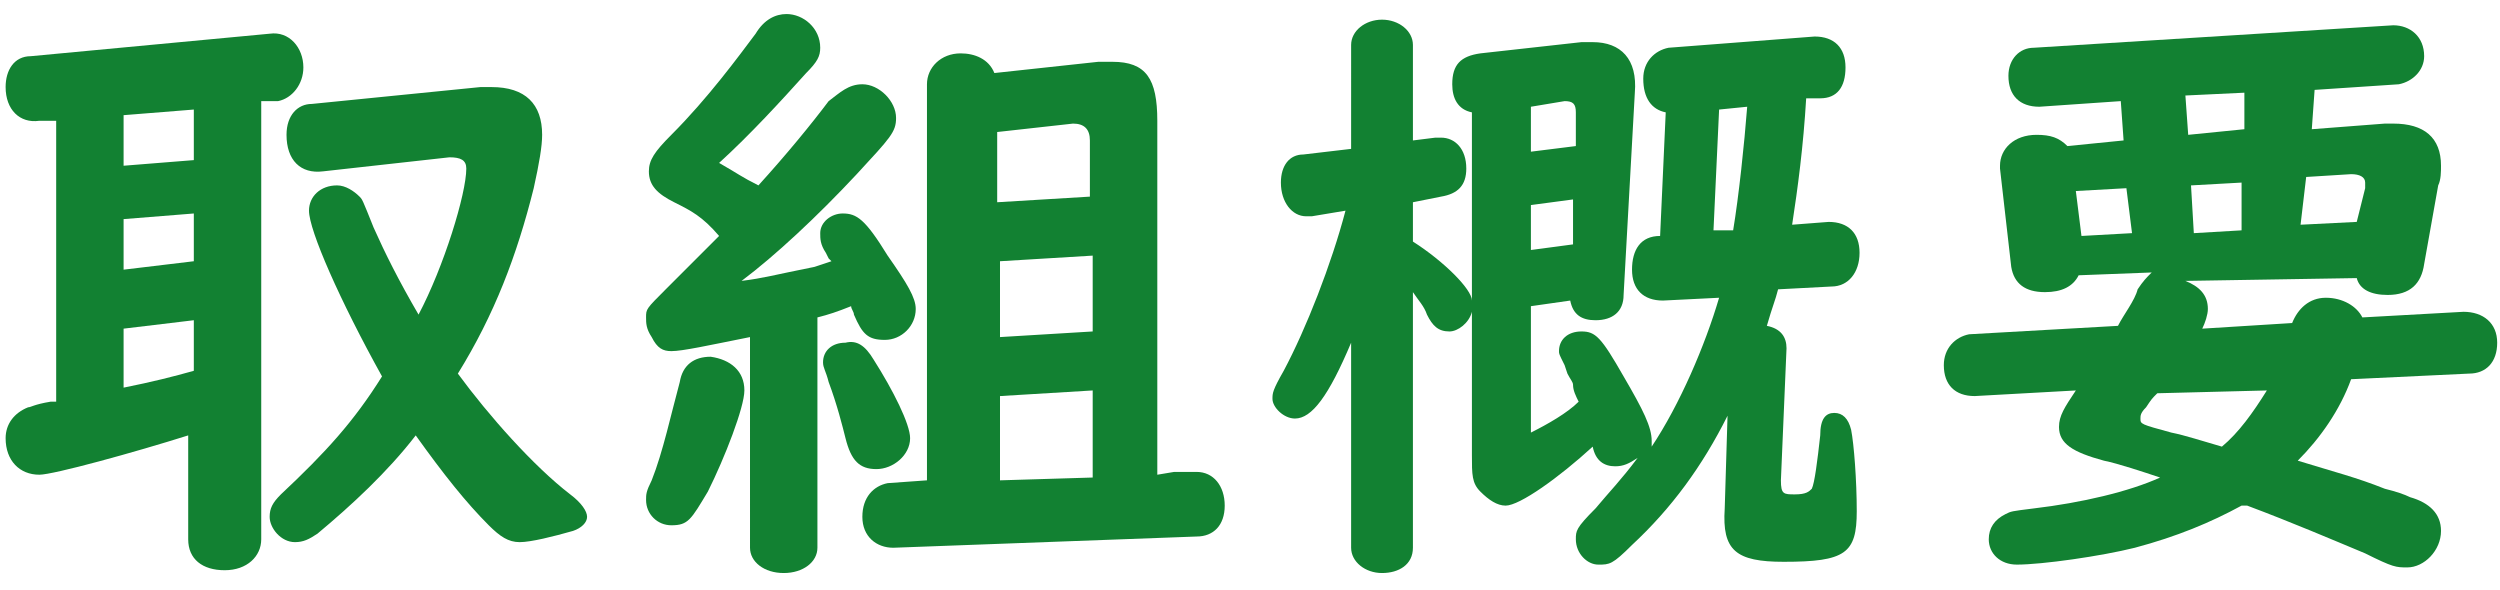
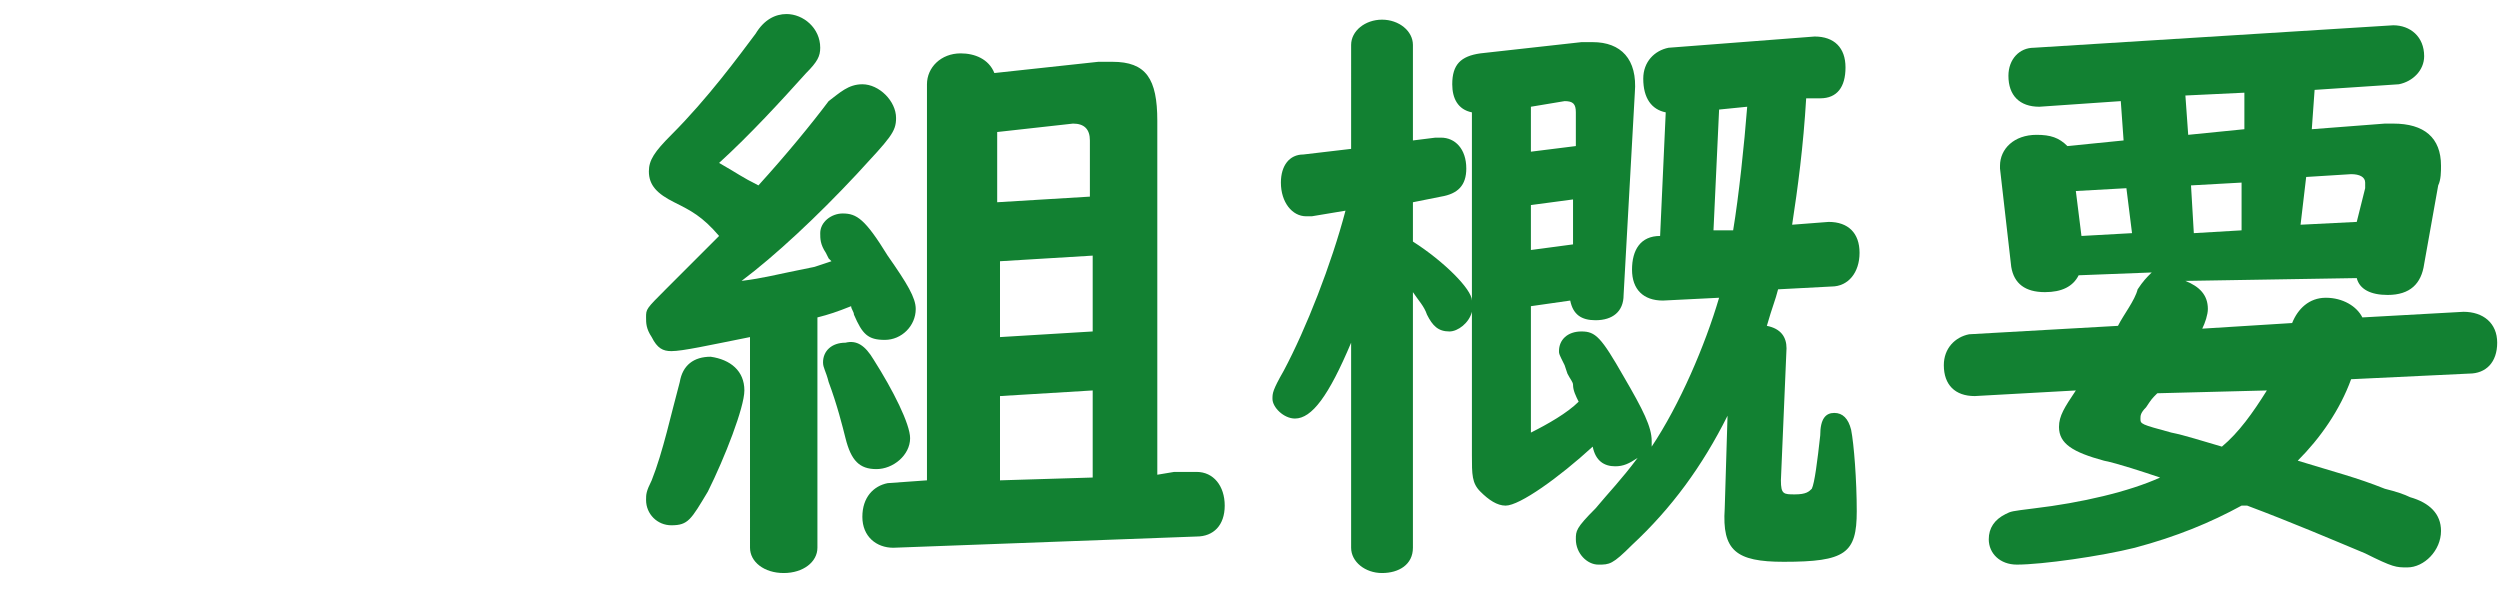
<svg xmlns="http://www.w3.org/2000/svg" version="1.1" id="nav-1-h" x="0px" y="0px" width="89px" height="21px" viewBox="0 0 89 21" style="enable-background:new 0 0 89 21;" xml:space="preserve">
  <style type="text/css">
	.st0{fill:#128132;}
</style>
  <g>
    <g>
      <g>
-         <path class="st0" d="M9.3,19.2c0,0.6-0.5,1.1-1.3,1.1s-1.3-0.4-1.3-1.1v-3.7c-1.9,0.6-4.8,1.4-5.3,1.4c-0.7,0-1.2-0.5-1.2-1.3     c0-0.5,0.3-0.9,0.8-1.1c0.1,0,0.2-0.1,0.8-0.2H2v-10H1.4C0.7,4.4,0.2,3.9,0.2,3.1C0.2,2.5,0.5,2,1.1,2l8.5-0.8     c0.7-0.1,1.2,0.5,1.2,1.2c0,0.6-0.4,1.1-0.9,1.2H9.3V19.2z M4.4,4.1v1.8l2.5-0.2V3.9L4.4,4.1z M4.4,7.8v1.8l2.5-0.3V7.6L4.4,7.8z      M4.4,13.8c1-0.2,1.8-0.4,2.5-0.6v-1.8l-2.5,0.3V13.8z M14.8,15.5c-1,1.3-2.3,2.5-3.5,3.5c-0.3,0.2-0.5,0.3-0.8,0.3     c-0.5,0-0.9-0.5-0.9-0.9c0-0.3,0.1-0.5,0.4-0.8c1.6-1.5,2.6-2.6,3.6-4.2C12.1,10.7,11,8.2,11,7.5c0-0.5,0.4-0.9,1-0.9     c0.3,0,0.6,0.2,0.8,0.4c0.1,0.1,0.1,0.1,0.5,1.1c0.4,0.9,0.9,1.9,1.6,3.1c0.9-1.7,1.7-4.3,1.7-5.2c0-0.3-0.2-0.4-0.6-0.4     l-4.5,0.5c-0.8,0.1-1.3-0.4-1.3-1.3c0-0.7,0.4-1.1,0.9-1.1l6-0.6c0.2,0,0.3,0,0.4,0c1.2,0,1.8,0.6,1.8,1.7c0,0.4-0.1,1-0.3,1.9     c-0.6,2.4-1.4,4.5-2.7,6.6c1.1,1.5,2.7,3.3,4,4.3c0.4,0.3,0.6,0.6,0.6,0.8c0,0.2-0.2,0.4-0.5,0.5c-0.7,0.2-1.5,0.4-1.9,0.4     s-0.7-0.2-1.1-0.6C16.6,17.9,15.8,16.9,14.8,15.5L14.8,15.5z" />
        <path class="st0" d="M26.5,13.9c0,0.6-0.7,2.4-1.3,3.6c-0.6,1-0.7,1.2-1.3,1.2c-0.5,0-0.9-0.4-0.9-0.9c0-0.2,0-0.3,0.2-0.7     c0.4-1,0.7-2.4,1-3.5c0.1-0.6,0.5-0.9,1.1-0.9C26,12.8,26.5,13.2,26.5,13.9z M29.5,9.2L29.4,9c-0.2-0.3-0.2-0.5-0.2-0.7     c0-0.4,0.4-0.7,0.8-0.7c0.5,0,0.8,0.2,1.6,1.5c0.7,1,1,1.5,1,1.9c0,0.6-0.5,1.1-1.1,1.1s-0.8-0.2-1.1-0.9c0-0.1-0.1-0.2-0.1-0.3     c-0.5,0.2-0.8,0.3-1.2,0.4v8.2c0,0.5-0.5,0.9-1.2,0.9s-1.2-0.4-1.2-0.9V12c-1.5,0.3-2.4,0.5-2.8,0.5c-0.3,0-0.5-0.1-0.7-0.5     C23,11.7,23,11.5,23,11.3c0-0.3,0-0.3,0.7-1C24.2,9.8,24.4,9.6,25,9l0.6-0.6c-0.6-0.7-1-0.9-1.6-1.2s-0.9-0.6-0.9-1.1     c0-0.4,0.2-0.7,0.8-1.3c1.3-1.3,2.4-2.8,3-3.6c0.3-0.5,0.7-0.7,1.1-0.7c0.6,0,1.2,0.5,1.2,1.2c0,0.3-0.1,0.5-0.5,0.9     c-0.9,1-2,2.2-3.1,3.2c0.7,0.4,0.8,0.5,1.4,0.8c1-1.1,1.9-2.2,2.5-3C29.9,3.3,30.2,3,30.7,3c0.6,0,1.2,0.6,1.2,1.2     c0,0.5-0.2,0.7-1.4,2c-1.4,1.5-2.9,2.9-4.1,3.8c0.8-0.1,1.1-0.2,2.6-0.5l0.6-0.2L29.5,9.2z M31.1,12.8c0.7,1.1,1.3,2.3,1.3,2.8     c0,0.6-0.6,1.1-1.2,1.1s-0.9-0.3-1.1-1.1c-0.1-0.4-0.3-1.2-0.6-2c-0.1-0.4-0.2-0.5-0.2-0.7c0-0.4,0.3-0.7,0.8-0.7     C30.5,12.1,30.8,12.3,31.1,12.8z M41.8,16.8c0.5,0,0.8,0,0.8,0c0.6,0,1,0.5,1,1.2s-0.4,1.1-1,1.1l-10.8,0.4     c-0.6,0-1.1-0.4-1.1-1.1s0.4-1.1,0.9-1.2l1.4-0.1V3c0-0.6,0.5-1.1,1.2-1.1c0.5,0,1,0.2,1.2,0.7l3.7-0.4c0.1,0,0.4,0,0.5,0     c1.2,0,1.6,0.6,1.6,2.1v12.6L41.8,16.8z M38.8,5c0-0.4-0.2-0.6-0.6-0.6l-2.7,0.3v2.5L38.8,7V5z M35.6,9.3V12l3.3-0.2V9.1     L35.6,9.3z M35.6,14.1v3l3.3-0.1v-3.1L35.6,14.1z" />
        <path class="st0" d="M55.7,13c-0.2-0.4-0.2-0.4-0.2-0.5c0-0.4,0.3-0.7,0.8-0.7s0.7,0.2,1.5,1.6c0.7,1.2,1,1.8,1,2.3     c0,0.1,0,0.1,0,0.2c1-1.5,1.9-3.6,2.4-5.3l-2,0.1c-0.7,0-1.1-0.4-1.1-1.1c0-0.7,0.3-1.2,1-1.2l0,0L59.3,4     c-0.5-0.1-0.8-0.5-0.8-1.2c0-0.6,0.4-1,0.9-1.1l5.2-0.4c0.7,0,1.1,0.4,1.1,1.1s-0.3,1.1-0.9,1.1h-0.5C64.2,5.2,64,6.7,63.8,8     l1.3-0.1c0.7,0,1.1,0.4,1.1,1.1s-0.4,1.2-1,1.2l-1.9,0.1c-0.1,0.4-0.2,0.6-0.4,1.3c0.5,0.1,0.7,0.4,0.7,0.8l-0.2,4.7     c0,0.5,0.1,0.5,0.5,0.5s0.5-0.1,0.6-0.2c0.1-0.2,0.2-1,0.3-1.9c0-0.6,0.2-0.8,0.5-0.8s0.5,0.2,0.6,0.6c0.1,0.5,0.2,1.8,0.2,2.9     c0,1.5-0.4,1.8-2.6,1.8c-1.7,0-2.2-0.4-2.1-1.9l0.1-3.3c-0.9,1.8-2,3.3-3.4,4.6c-0.7,0.7-0.8,0.7-1.2,0.7s-0.8-0.4-0.8-0.9     c0-0.3,0-0.4,0.7-1.1c0.5-0.6,0.9-1,1.5-1.8c-0.3,0.2-0.5,0.3-0.8,0.3c-0.4,0-0.7-0.2-0.8-0.7C55.5,17,54.1,18,53.6,18     c-0.3,0-0.6-0.2-0.9-0.5c-0.3-0.3-0.3-0.6-0.3-1.3v-5.1c-0.1,0.4-0.5,0.7-0.8,0.7c-0.4,0-0.6-0.2-0.8-0.6     c-0.1-0.3-0.3-0.5-0.5-0.8v9.1c0,0.6-0.5,0.9-1.1,0.9s-1.1-0.4-1.1-0.9v-7.3c-0.8,1.9-1.4,2.7-2,2.7c-0.4,0-0.8-0.4-0.8-0.7     c0-0.2,0-0.3,0.4-1c0.8-1.5,1.7-3.8,2.2-5.7l-1.2,0.2c-0.1,0-0.2,0-0.2,0c-0.5,0-0.9-0.5-0.9-1.2c0-0.6,0.3-1,0.8-1l1.7-0.2V1.6     c0-0.5,0.5-0.9,1.1-0.9s1.1,0.4,1.1,0.9V5l0.8-0.1c0.1,0,0.2,0,0.2,0c0.5,0,0.9,0.4,0.9,1.1c0,0.6-0.3,0.9-0.9,1l-1,0.2v1.4     c1.1,0.7,2.1,1.7,2.1,2.1V4c-0.5-0.1-0.7-0.5-0.7-1c0-0.7,0.3-1,1-1.1l3.6-0.4c0.1,0,0.2,0,0.4,0c1,0,1.6,0.6,1.5,1.8l-0.4,7.2     c0,0.6-0.4,0.9-1,0.9c-0.5,0-0.8-0.2-0.9-0.7l-1.4,0.2v4.5c0.6-0.3,1.3-0.7,1.7-1.1c-0.1-0.2-0.2-0.4-0.2-0.6     c0-0.1-0.1-0.2-0.2-0.4L55.7,13z M54.5,5.4l1.6-0.2V4c0-0.3-0.1-0.4-0.4-0.4l-1.2,0.2C54.5,3.8,54.5,5.4,54.5,5.4z M56,8.7V7.1     l-1.5,0.2v1.6L56,8.7z M61.7,8.2c0.2-1.2,0.4-3.1,0.5-4.4l-1,0.1L61,8.2H61.7z" />
        <path class="st0" d="M77.8,10c0.5,0.2,0.8,0.5,0.8,1c0,0.2-0.1,0.5-0.2,0.7l3.2-0.2c0.2-0.5,0.6-0.9,1.2-0.9s1.1,0.3,1.3,0.7     l3.6-0.2c0.7,0,1.2,0.4,1.2,1.1c0,0.7-0.4,1.1-1,1.1l-4.2,0.2c-0.4,1.1-1.1,2.1-1.9,2.9c1.3,0.4,2.1,0.6,3.1,1     c0.4,0.1,0.7,0.2,0.9,0.3c0.7,0.2,1.1,0.6,1.1,1.2c0,0.7-0.6,1.3-1.2,1.3c-0.4,0-0.5,0-1.5-0.5C83,19.2,81.6,18.6,80,18h-0.2     c-1.1,0.6-2.3,1.1-3.8,1.5c-1.2,0.3-3.3,0.6-4.2,0.6c-0.6,0-1-0.4-1-0.9c0-0.4,0.2-0.7,0.6-0.9c0.2-0.1,0.2-0.1,1-0.2     c1.7-0.2,3.4-0.6,4.5-1.1c-0.6-0.2-1.5-0.5-2-0.6c-1.1-0.3-1.6-0.6-1.6-1.2c0-0.4,0.2-0.7,0.6-1.3l-3.6,0.2     c-0.7,0-1.1-0.4-1.1-1.1c0-0.6,0.4-1,0.9-1.1l5.3-0.3c0.2-0.4,0.6-0.9,0.7-1.3c0.2-0.3,0.3-0.4,0.5-0.6L74,9.8     c-0.2,0.4-0.6,0.6-1.2,0.6c-0.7,0-1.1-0.3-1.2-0.9L71.2,6V5.9c0-0.6,0.5-1.1,1.3-1.1c0.5,0,0.8,0.1,1.1,0.4l2-0.2l-0.1-1.4     l-2.9,0.2c-0.7,0-1.1-0.4-1.1-1.1c0-0.6,0.4-1,0.9-1l12.8-0.8c0.6,0,1.1,0.4,1.1,1.1c0,0.5-0.4,0.9-0.9,1l-3,0.2l-0.1,1.4     l2.6-0.2c0.2,0,0.3,0,0.3,0c1.1,0,1.7,0.5,1.7,1.5c0,0.2,0,0.5-0.1,0.7l-0.5,2.8c-0.1,0.7-0.5,1.1-1.3,1.1c-0.6,0-1-0.2-1.1-0.6     L77.8,10z M75.7,6.7l-1.8,0.1l0.2,1.6l1.8-0.1L75.7,6.7z M76.8,14c-0.2,0.2-0.2,0.2-0.4,0.5c-0.2,0.2-0.2,0.3-0.2,0.4     c0,0.2,0,0.2,1.1,0.5c0.5,0.1,1.1,0.3,1.8,0.5c0.6-0.5,1.1-1.2,1.6-2L76.8,14z M79.9,3.3l-2.1,0.1l0.1,1.4l2-0.2V3.3z M79.8,6.5     L78,6.6l0.1,1.7l1.7-0.1L79.8,6.5z M84.2,6.7c0-0.1,0-0.1,0-0.2c0-0.2-0.2-0.3-0.5-0.3l-1.6,0.1L81.9,8l2-0.1L84.2,6.7z" />
      </g>
    </g>
  </g>
</svg>